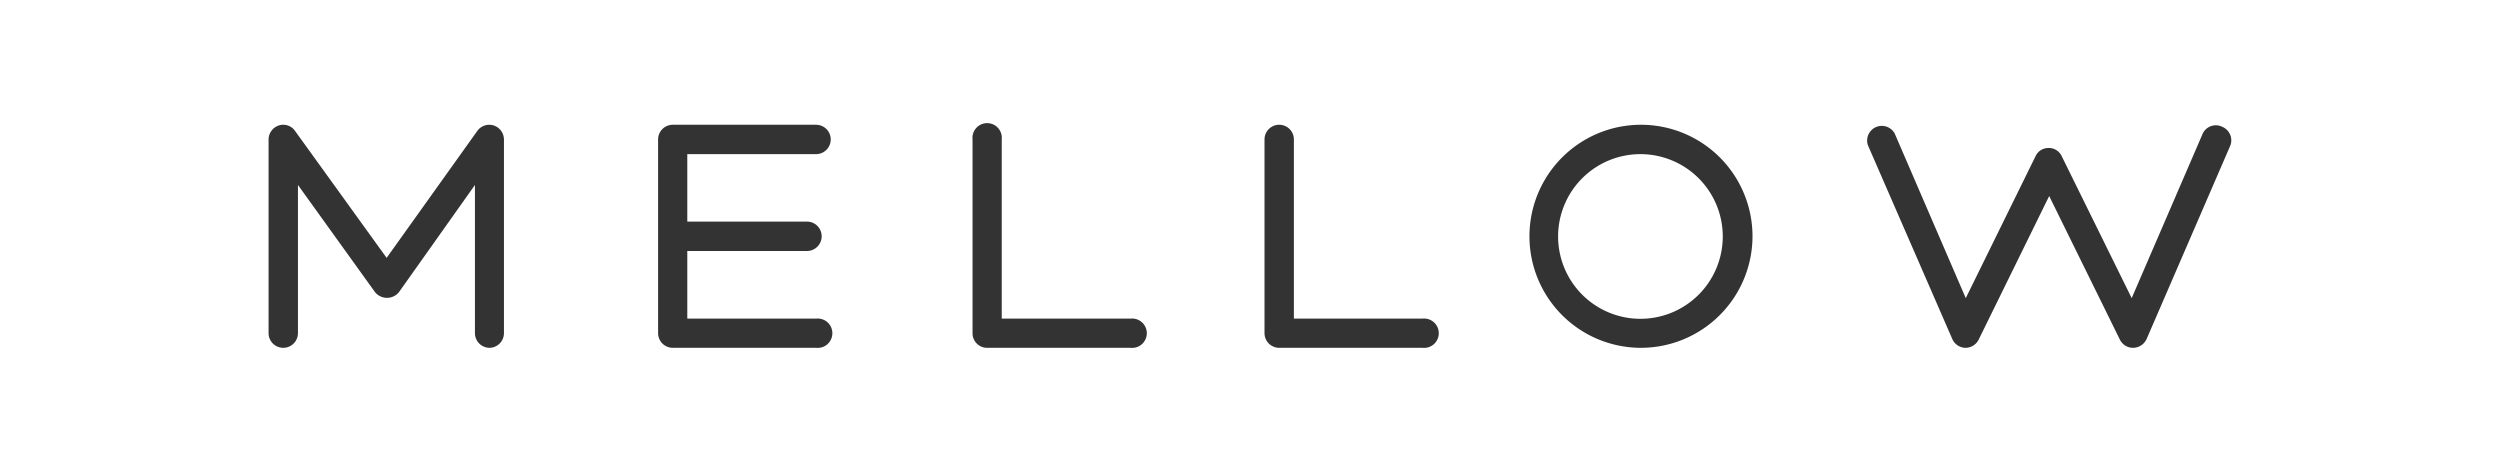
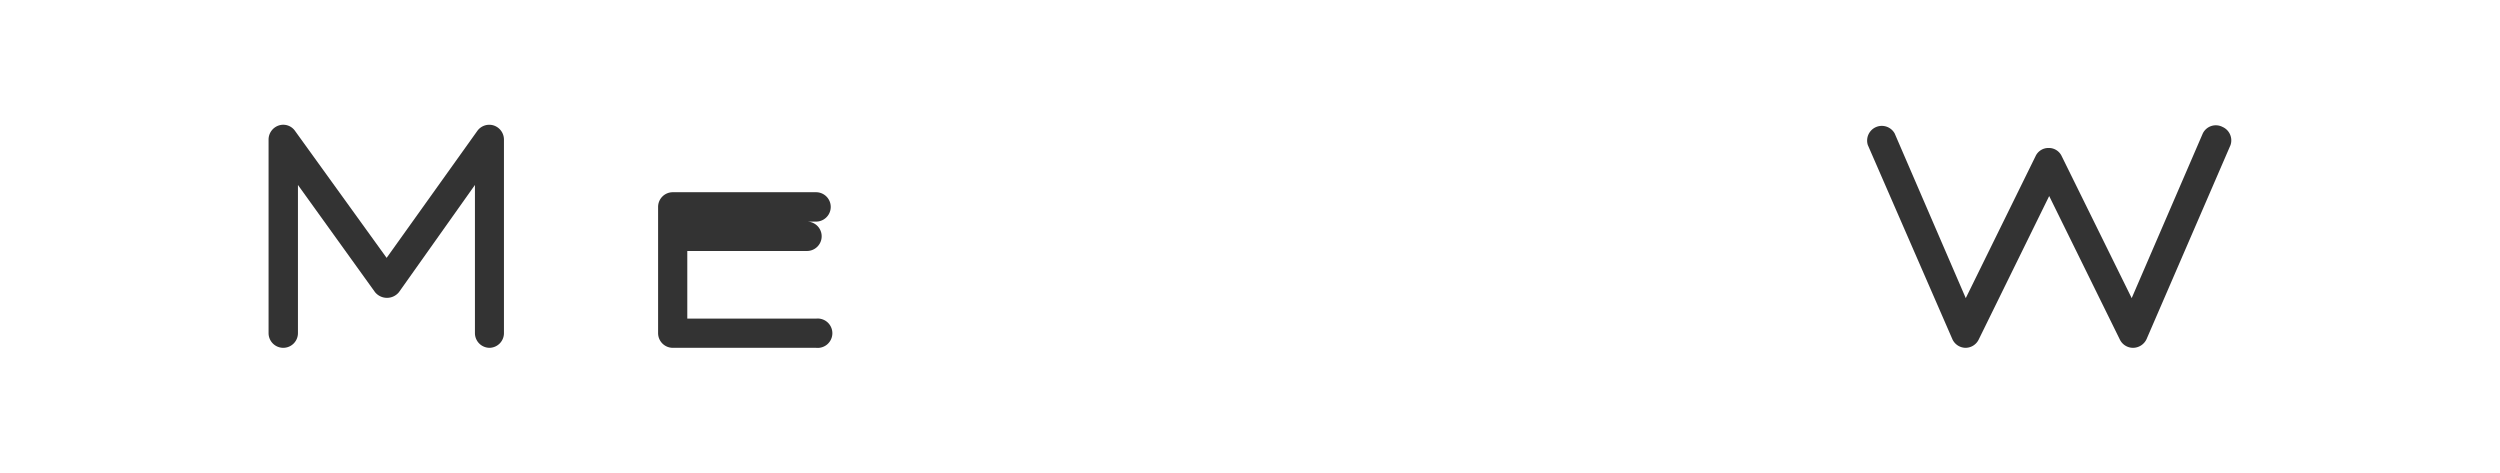
<svg xmlns="http://www.w3.org/2000/svg" id="Layer_1" data-name="Layer 1" viewBox="0 0 137.86 26.06">
  <defs>
    <style>.cls-1{fill:#333;}</style>
  </defs>
  <title>logo-version1</title>
  <path class="cls-1" d="M27,19.18a.81.81,0,0,1-.81-.81V10.2L22,16.11a.85.85,0,0,1-1.32,0L16.43,10.2v8.17a.81.81,0,0,1-1.62,0V7.69a.82.82,0,0,1,.56-.77.79.79,0,0,1,.9.3l5.05,7,5-7a.81.81,0,0,1,.91-.3.82.82,0,0,1,.56.77V18.37A.81.81,0,0,1,27,19.18Z" />
  <path class="cls-1" d="M108.38,19.18h0a.81.81,0,0,1-.72-.48L103,8a.81.81,0,0,1,1.48-.64l3.92,9.08,3.85-7.83a.78.78,0,0,1,.72-.45h0a.78.78,0,0,1,.72.45l3.86,7.83,3.92-9.08A.8.8,0,0,1,122.56,7,.81.81,0,0,1,123,8L118.37,18.7a.83.83,0,0,1-.72.48.81.81,0,0,1-.75-.45L113,10.81l-3.89,7.92A.81.81,0,0,1,108.38,19.18Z" />
-   <path class="cls-1" d="M45,17.57h-7.1V13.84h6.6a.81.81,0,0,0,0-1.62h-6.6V8.5H45a.81.81,0,1,0,0-1.62h-7.9a.81.81,0,0,0-.81.81V18.37a.81.81,0,0,0,.81.81H45a.81.81,0,1,0,0-1.61Z" />
-   <path class="cls-1" d="M62.34,19.18H54.43a.8.8,0,0,1-.8-.81V7.69a.81.81,0,1,1,1.61,0v9.88h7.1a.81.81,0,1,1,0,1.61Z" />
-   <path class="cls-1" d="M78.44,19.18h-7.9a.81.81,0,0,1-.81-.81V7.69a.81.81,0,1,1,1.62,0v9.88h7.09a.81.81,0,1,1,0,1.61Z" />
-   <path class="cls-1" d="M90.49,19.18A6.15,6.15,0,1,1,96.64,13,6.16,6.16,0,0,1,90.49,19.18Zm0-10.68A4.54,4.54,0,1,0,95,13,4.54,4.54,0,0,0,90.49,8.5Z" />
+   <path class="cls-1" d="M45,17.57h-7.1V13.84h6.6a.81.81,0,0,0,0-1.62h-6.6H45a.81.81,0,1,0,0-1.62h-7.9a.81.81,0,0,0-.81.81V18.37a.81.81,0,0,0,.81.81H45a.81.81,0,1,0,0-1.61Z" />
</svg>